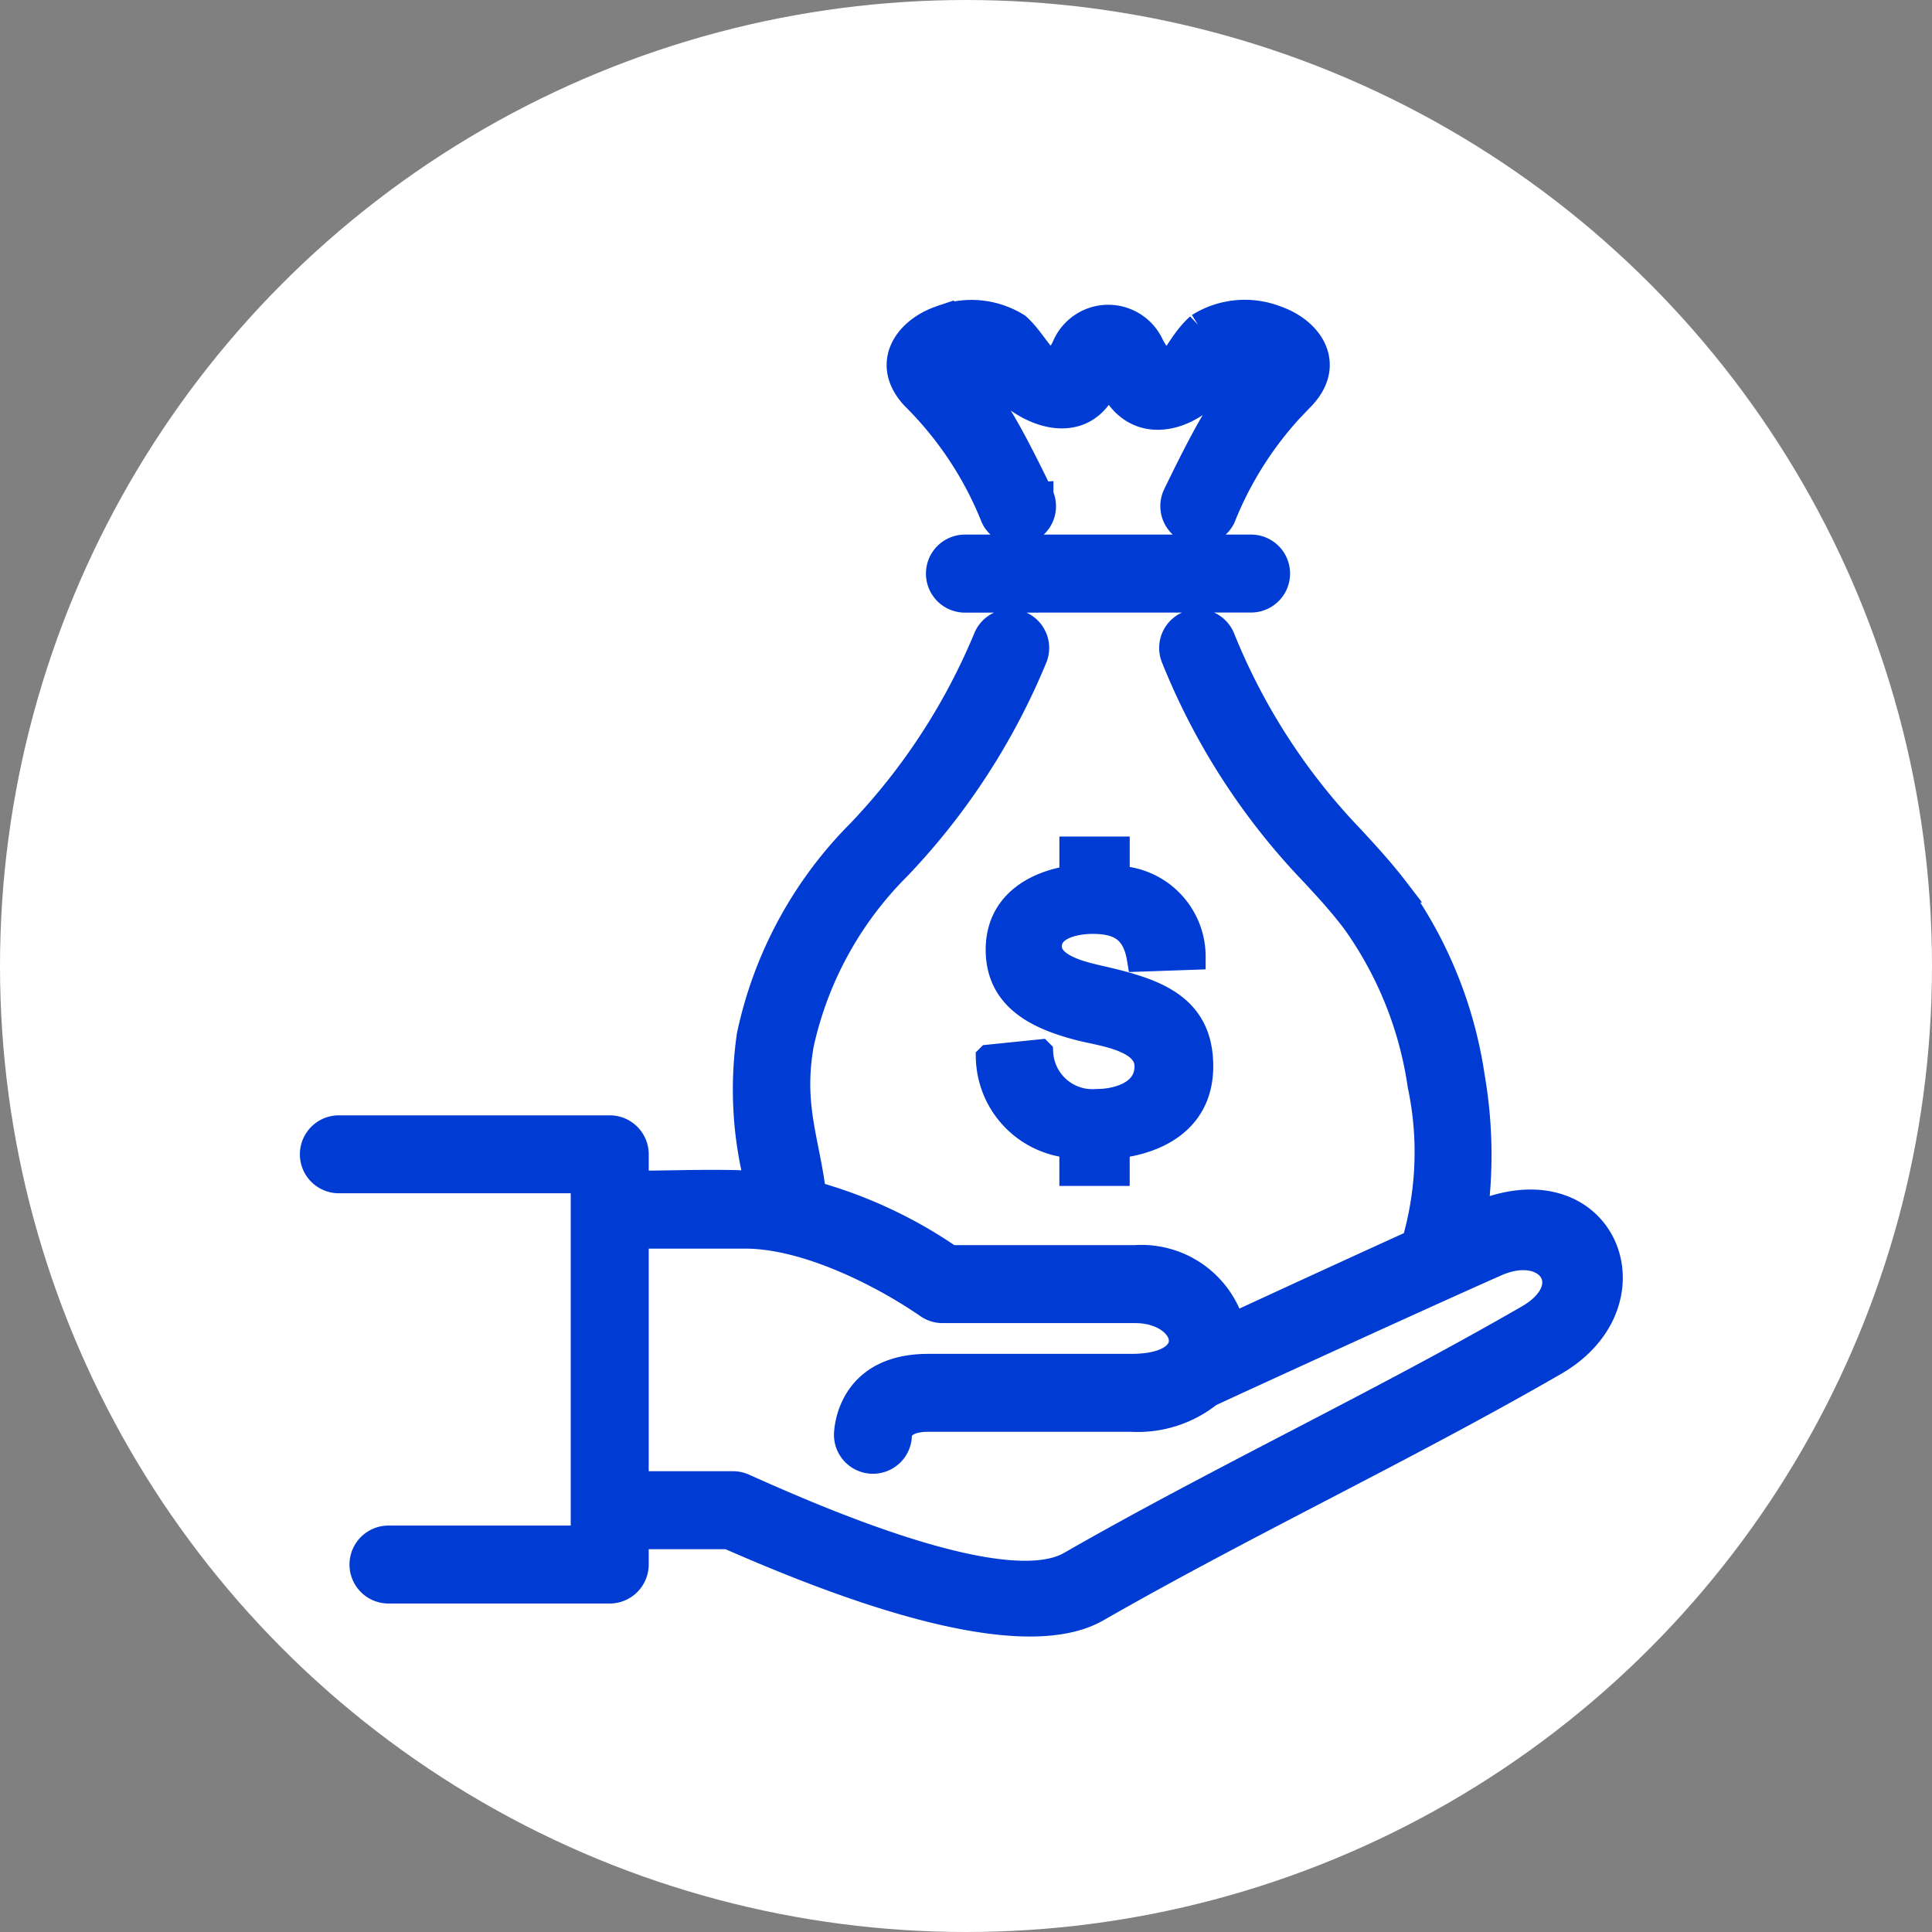
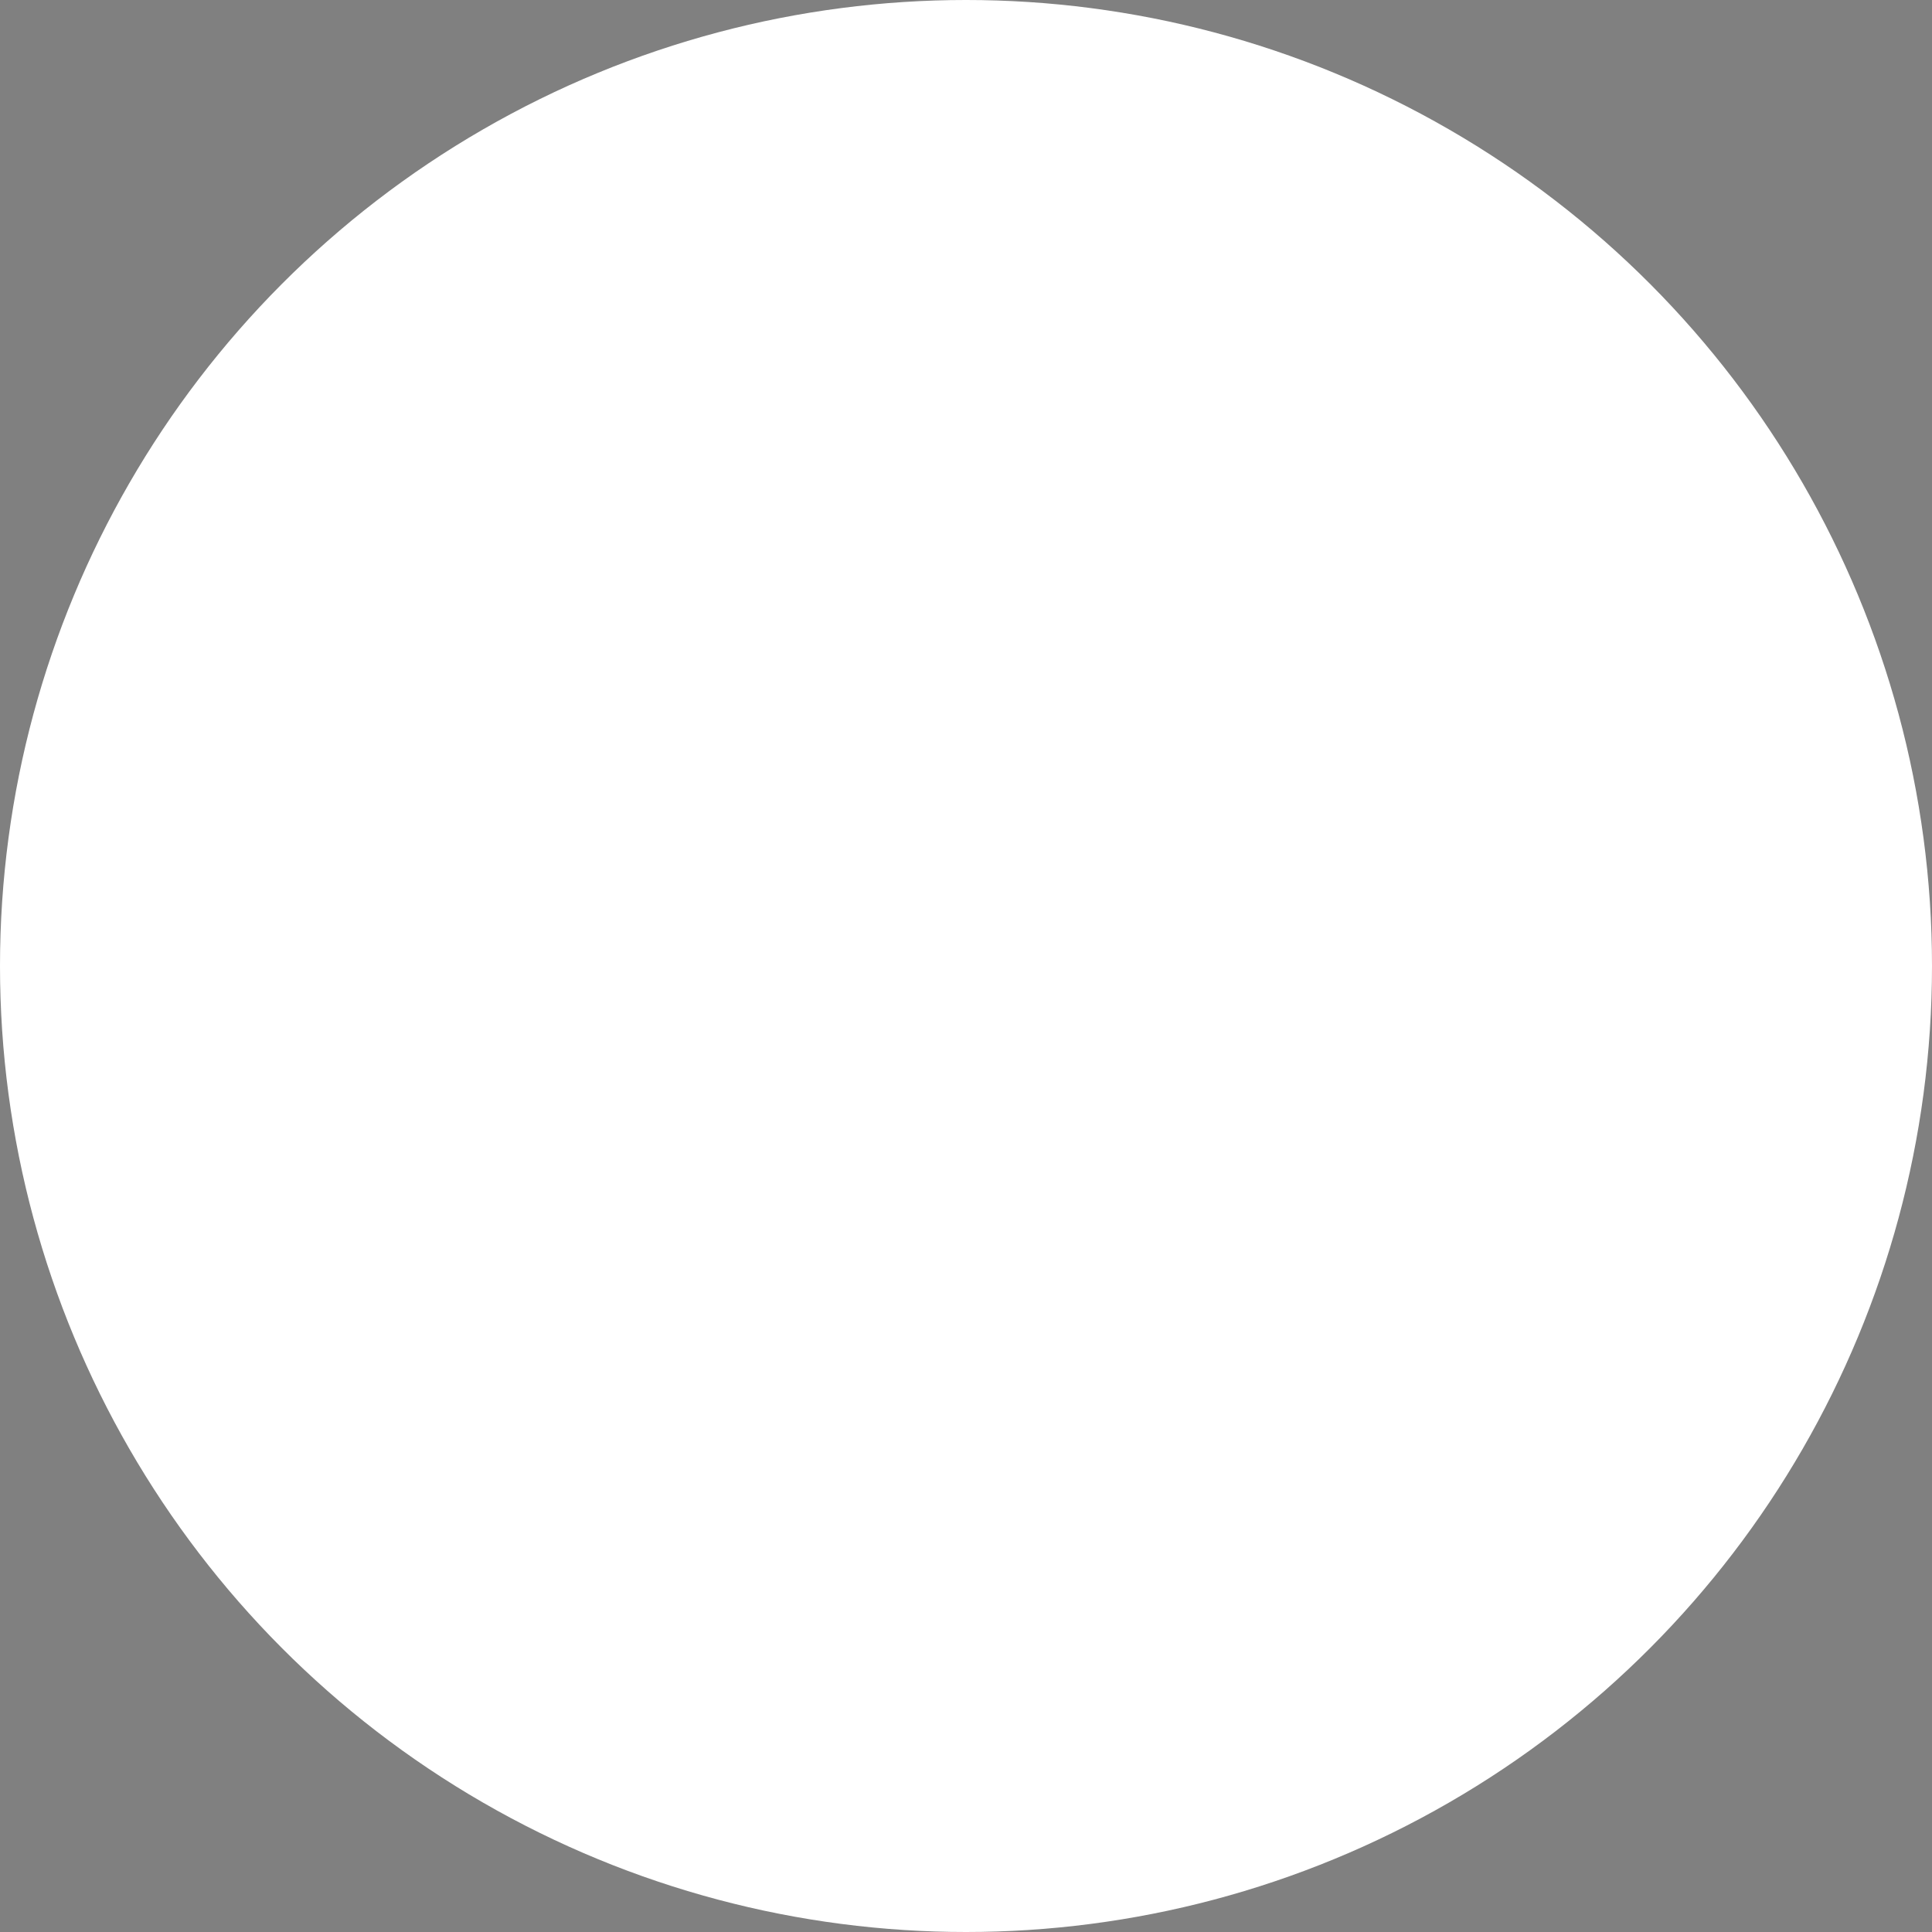
<svg xmlns="http://www.w3.org/2000/svg" width="74" height="74" viewBox="0 0 74 74">
  <rect x="0" y="0" width="74" height="74" fill="#808080" stroke="none" />
  <g id="Group_239" data-name="Group 239" transform="translate(-783 -2791)">
    <circle id="Ellipse_193" data-name="Ellipse 193" cx="37" cy="37" r="37" transform="translate(783 2791)" fill="#fff" />
    <g id="noun_invest_2419765" transform="translate(722.96 2734.776)">
      <g id="Group_209" data-name="Group 209" transform="translate(72.04 68.224)">
-         <path id="Path_262" data-name="Path 262" d="M73.019,101.429a.992.992,0,0,1,0-1.985H83.395a.993.993,0,0,1,.993.993v1.127c1.509,0,3.2-.081,4.685.016a14.441,14.441,0,0,1-.313-5.7A15.6,15.6,0,0,1,92.977,88.1a24.212,24.212,0,0,0,4.856-7.461.989.989,0,0,1,1.807.807,25.925,25.925,0,0,1-5.205,7.988,13.737,13.737,0,0,0-3.721,6.784c-.417,2.364.219,3.69.469,5.744a17.484,17.484,0,0,1,5.255,2.453h7.085a3.605,3.605,0,0,1,3.706,2.613c1.794-.83,4.659-2.149,7-3.212a12.39,12.39,0,0,0,.226-6.02,14.336,14.336,0,0,0-2.539-6.306c-.531-.7-1.047-1.253-1.574-1.824a25.71,25.71,0,0,1-5.317-8.22.989.989,0,0,1,1.807-.807,23.987,23.987,0,0,0,4.961,7.685c.577.626,1.141,1.235,1.7,1.964a16.324,16.324,0,0,1,2.92,7.191,17.522,17.522,0,0,1,.1,5.312c4.922-2.184,7.131,3.28,3.068,5.625-5.728,3.307-11.794,6.151-17.526,9.436-3.216,1.842-10.892-1.379-14.121-2.79H84.387v1.087a.994.994,0,0,1-.993.993H74.919a.992.992,0,0,1,0-1.985H82.4V101.429Zm24.9-4.694,1.96-.2a2.005,2.005,0,0,0,2.167,1.9c.846,0,1.949-.343,1.949-1.369,0-1.068-1.721-1.264-2.529-1.467-1.589-.4-3.172-1.1-3.172-3,0-1.7,1.342-2.52,2.823-2.73V88.764h1.694v1.121a2.979,2.979,0,0,1,2.908,2.985l-2.017.07c-.179-1.075-.752-1.446-1.812-1.446-.613,0-1.678.183-1.678.983,0,.861,1.518,1.126,2.142,1.275,1.933.454,3.656,1.028,3.656,3.313,0,1.973-1.518,2.837-3.2,3.033v1.051h-1.694v-1.063a3.44,3.44,0,0,1-3.2-3.348Zm1.97-21.552a.99.99,0,0,1-1.783.861,13.537,13.537,0,0,0-3.038-4.6c-1.183-1.239-.358-2.553,1.013-3.018a3.308,3.308,0,0,1,2.931.293c.853.772,1.177,2.093,1.81.8a1.8,1.8,0,0,1,3.317-.041c.789,1.423.8.159,1.82-.764a3.31,3.31,0,0,1,2.932-.293c1.37.465,2.2,1.778,1.013,3.018a13.56,13.56,0,0,0-3.039,4.6.99.99,0,0,1-1.783-.861c1.637-3.378,2.034-3.768,2.888-4.605.582-.57-.5-.736-1.171.193-1.194,1.648-3.473,2.165-4.3-.108-.761,2.3-3.106,1.578-4.316.081-.826-1.024-1.675-.643-1.186-.165C97.853,71.415,98.25,71.805,99.887,75.183ZM97,79.189A.992.992,0,0,1,97,77.2h10.96a.992.992,0,0,1,0,1.985Zm-8.421,24.36H84.387v9.526l3.734,0a.988.988,0,0,1,.4.086c2.582,1.156,9.981,4.432,12.518,2.979,5.739-3.29,11.811-6.136,17.539-9.443,2.024-1.168.789-2.975-1.229-2.084-2.992,1.322-10.471,4.755-10.989,5a4.393,4.393,0,0,1-2.988.952H95.594c-1.126,0-1.126.614-1.126.615a.992.992,0,0,1-1.985,0c0-.008,0-2.6,3.111-2.6h7.782c2.891,0,2.206-2.178.146-2.178l-7.379,0a.987.987,0,0,1-.562-.175C93.8,105,90.911,103.549,88.581,103.549Z" transform="translate(-72.04 -68.224)" fill="#003cd3" stroke="#003cd3" stroke-width="1" />
-       </g>
+         </g>
    </g>
  </g>
</svg>